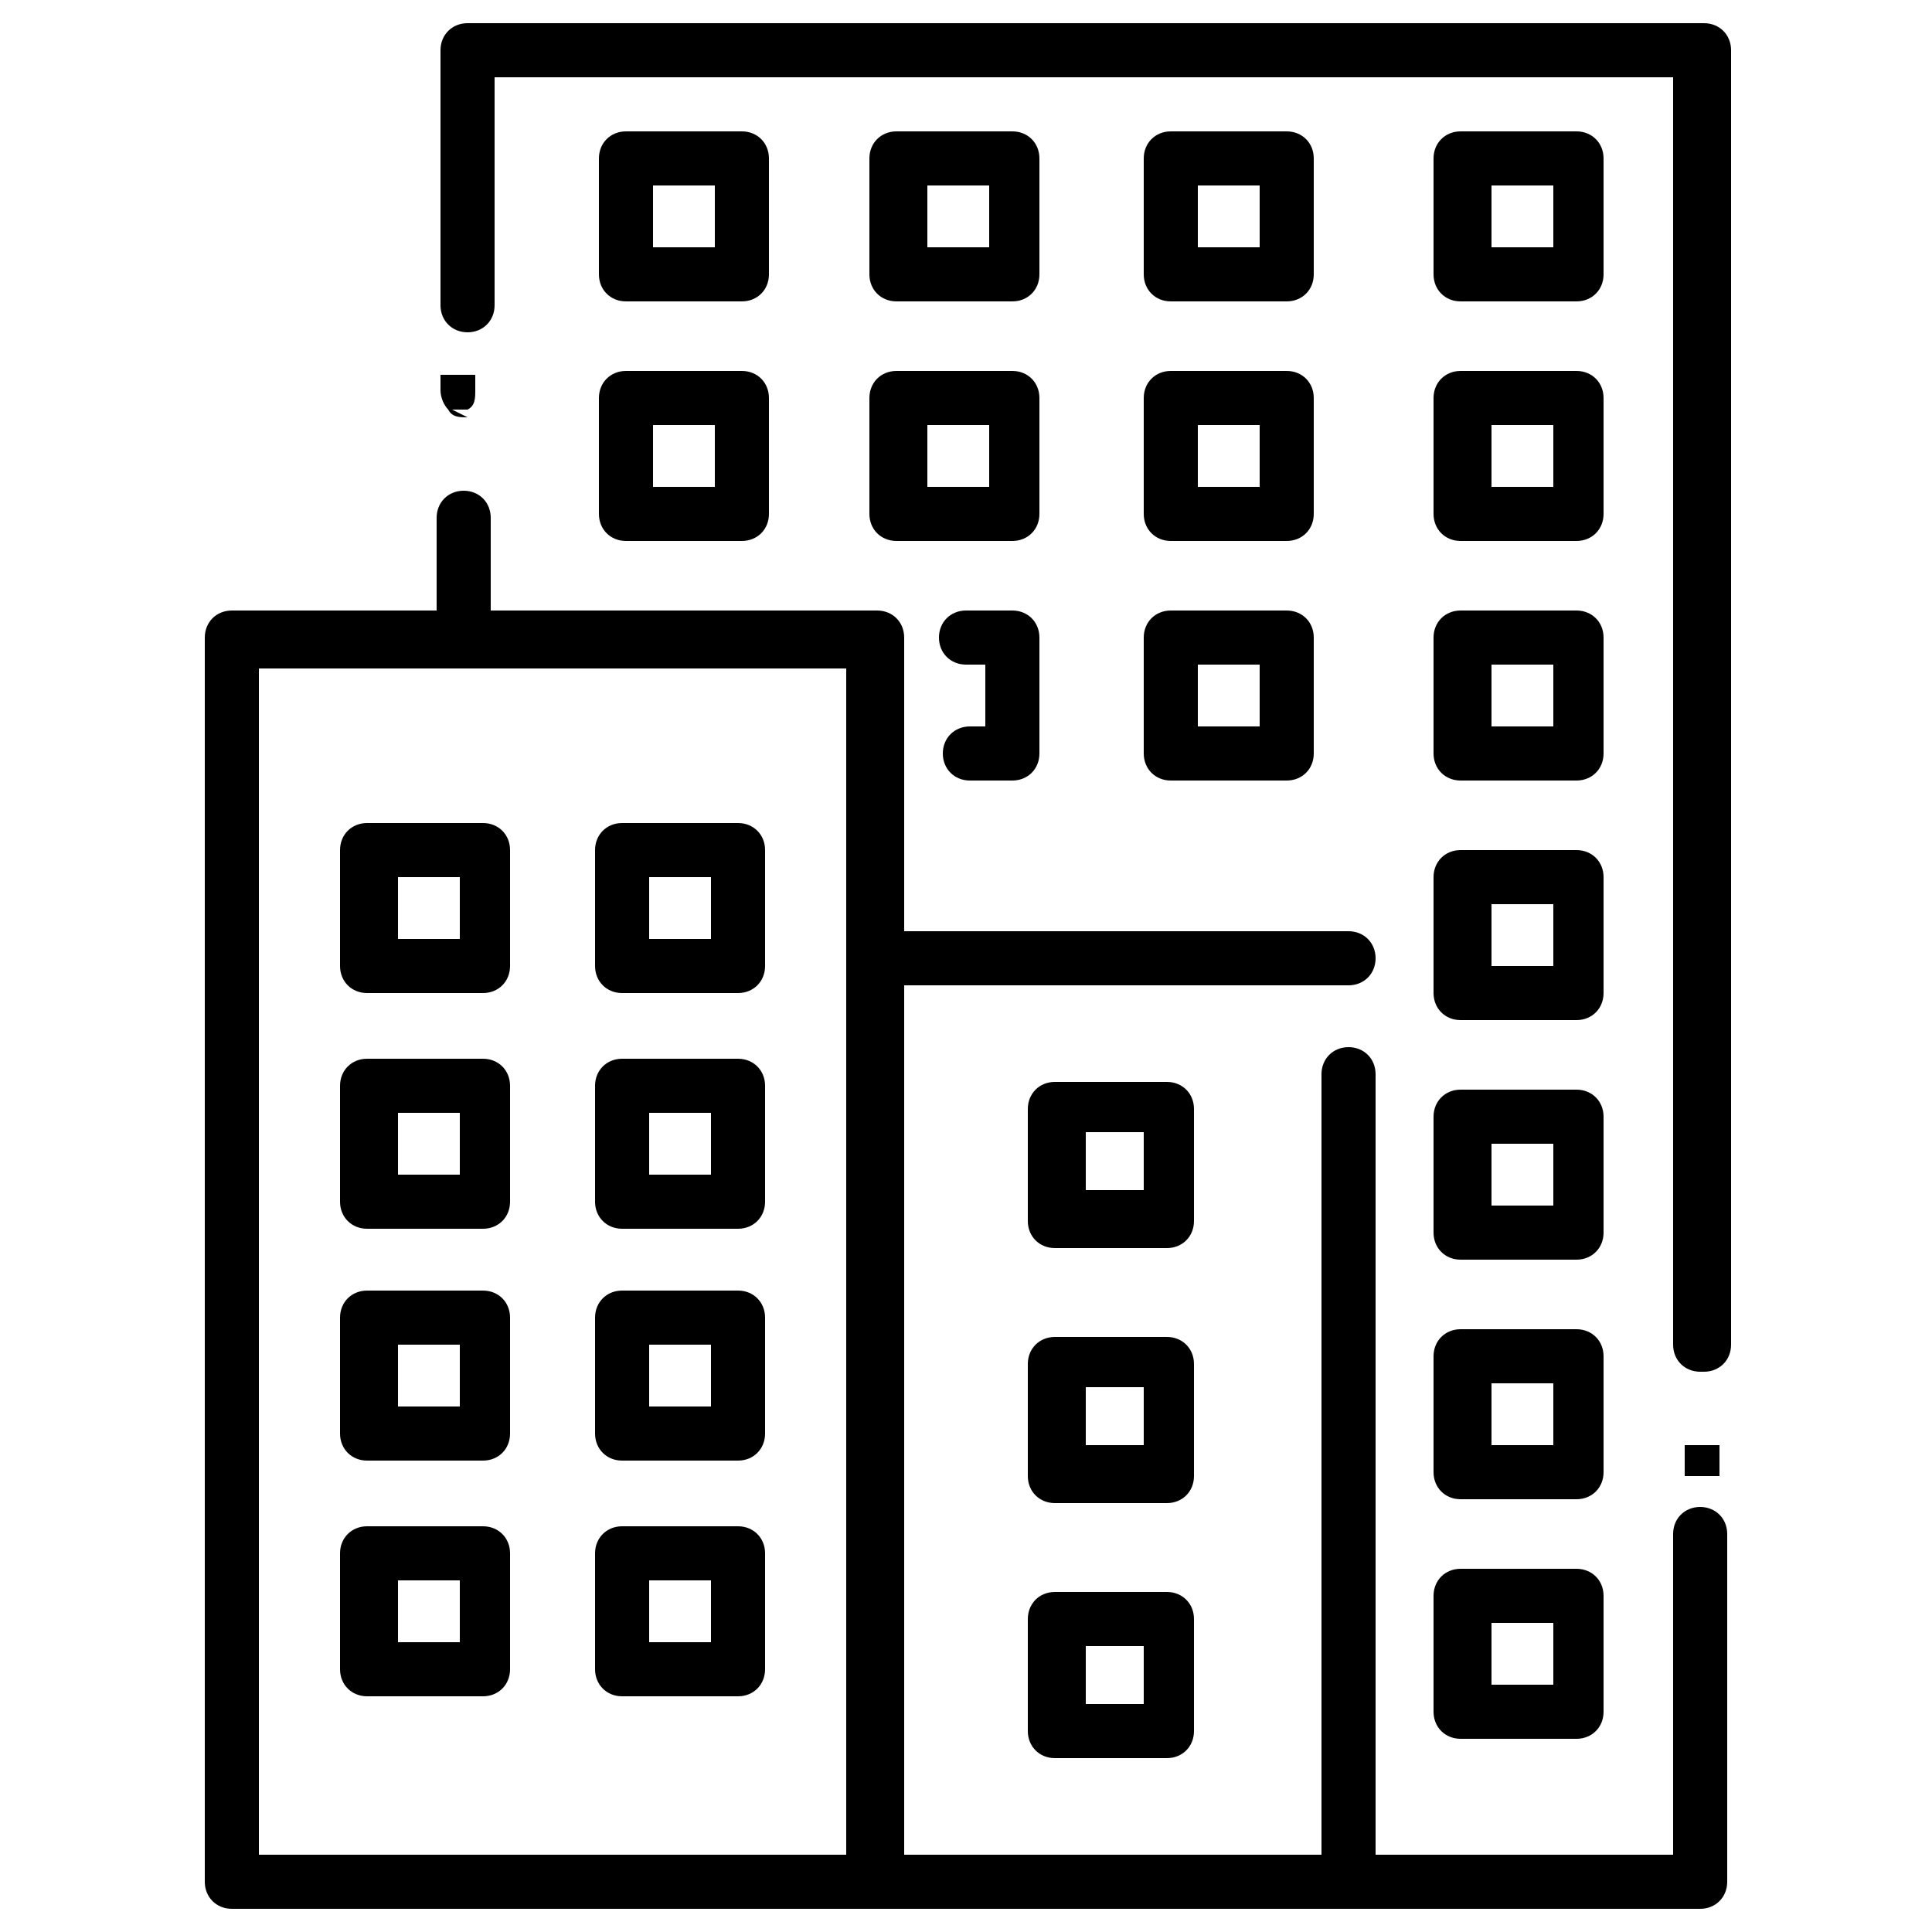
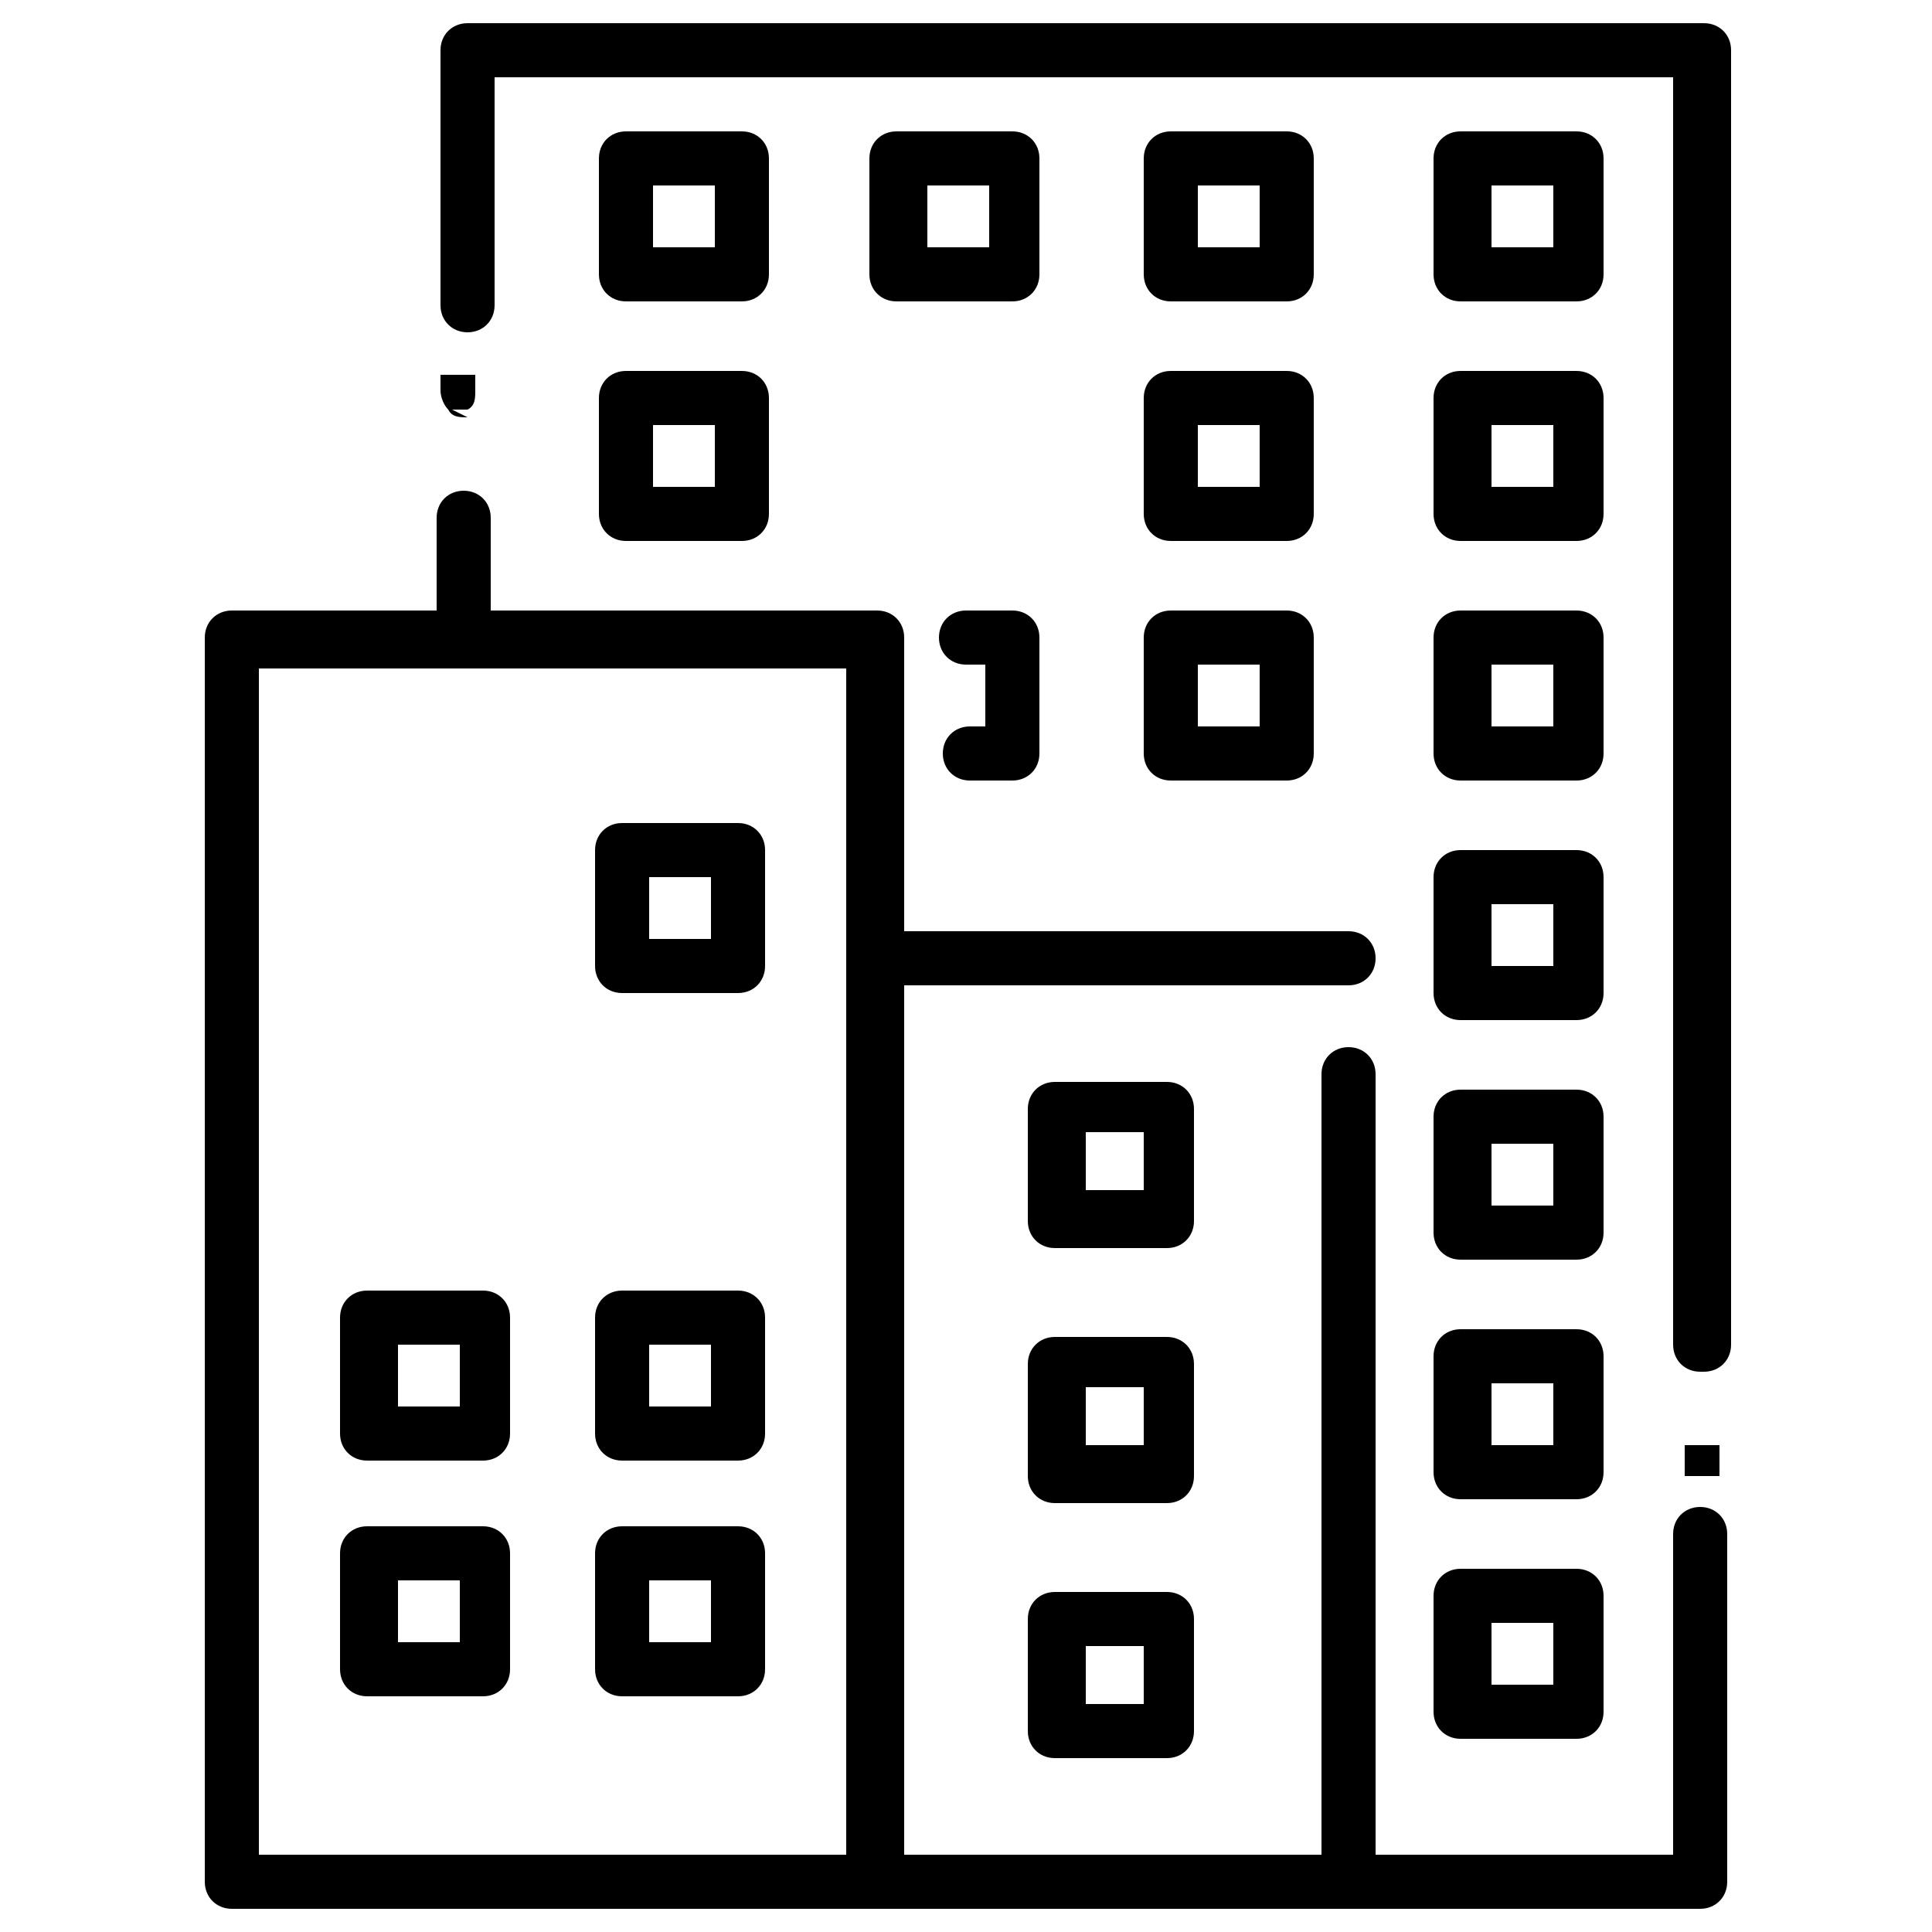
<svg xmlns="http://www.w3.org/2000/svg" id="Capa_1" data-name="Capa 1" version="1.1" viewBox="0 0 50 50">
  <defs>
    <style>
      .cls-1 {
        fill: #000;
        stroke-width: 0px;
      }
    </style>
  </defs>
  <g id="Layer_2" data-name="Layer 2">
    <g>
      <path class="cls-1" d="M12.1,10.8c-.2,0-.4,0-.5-.2-.1-.1-.2-.3-.2-.5s0,0,0-.1,0,0,0-.1c0,0,0,0,0-.1,0,0,0,0,0-.1,0,0,0,0,.1,0s0,0,.1,0c0,0,0,0,.1,0,0,0,.2,0,.3,0,0,0,0,0,.1,0,0,0,0,0,.1,0s0,0,.1,0c0,0,0,0,0,.1,0,0,0,0,0,.1,0,0,0,0,0,.1s0,0,0,.1c0,.2,0,.4-.2.5,0,0,0,0-.1,0,0,0,0,0-.1,0,0,0,0,0-.1,0,0,0,0,0-.1,0Z" />
      <path class="cls-1" d="M44,49.4h-21.4c-.4,0-.7-.3-.7-.7v-31.4h-9.9c-.4,0-.7-.3-.7-.7v-3.2c0-.4.3-.7.7-.7s.7.3.7.7v2.5h9.9c.4,0,.7.3.7.7v31.4h20v-8.3c0-.4.3-.7.7-.7s.7.3.7.7v9c0,.4-.3.7-.7.7Z" />
      <path class="cls-1" d="M44,38.2s0,0-.1,0,0,0-.1,0c0,0,0,0-.1,0,0,0,0,0-.1,0,0,0,0,0,0-.1,0,0,0,0,0-.1,0,0,0,0,0-.1,0,0,0,0,0-.1s0,0,0-.1c0,0,0,0,0-.1,0,0,0,0,0-.1,0,0,0,0,0-.1,0,0,0,0,.1,0s0,0,.1,0c0,0,0,0,.1,0,0,0,.2,0,.3,0s0,0,.1,0c0,0,0,0,.1,0s0,0,.1,0c0,0,0,0,0,.1,0,0,0,0,0,.1,0,0,0,0,0,.1s0,0,0,.1,0,0,0,.1c0,0,0,0,0,.1,0,0,0,0,0,.1,0,0,0,0,0,.1,0,0,0,0-.1,0,0,0,0,0-.1,0,0,0,0,0-.1,0s0,0-.1,0Z" />
      <path class="cls-1" d="M44,35.5c-.4,0-.7-.3-.7-.7V2H12.8v5.9c0,.4-.3.7-.7.7s-.7-.3-.7-.7V1.3c0-.4.3-.7.7-.7h32c.4,0,.7.3.7.7v33.5c0,.4-.3.7-.7.7Z" />
      <g>
-         <path class="cls-1" d="M12.5,25.7h-3c-.4,0-.7-.3-.7-.7v-3c0-.4.3-.7.7-.7h3c.4,0,.7.3.7.7v3c0,.4-.3.7-.7.7ZM10.3,24.3h1.6v-1.6h-1.6v1.6Z" />
        <path class="cls-1" d="M19.1,25.7h-3c-.4,0-.7-.3-.7-.7v-3c0-.4.3-.7.7-.7h3c.4,0,.7.3.7.7v3c0,.4-.3.7-.7.7ZM16.8,24.3h1.6v-1.6h-1.6v1.6Z" />
-         <path class="cls-1" d="M12.5,31.8h-3c-.4,0-.7-.3-.7-.7v-3c0-.4.3-.7.7-.7h3c.4,0,.7.3.7.7v3c0,.4-.3.7-.7.7ZM10.3,30.4h1.6v-1.6h-1.6v1.6Z" />
-         <path class="cls-1" d="M19.1,31.8h-3c-.4,0-.7-.3-.7-.7v-3c0-.4.3-.7.7-.7h3c.4,0,.7.3.7.7v3c0,.4-.3.7-.7.7ZM16.8,30.4h1.6v-1.6h-1.6v1.6Z" />
        <path class="cls-1" d="M12.5,37.8h-3c-.4,0-.7-.3-.7-.7v-3c0-.4.3-.7.7-.7h3c.4,0,.7.3.7.7v3c0,.4-.3.7-.7.7ZM10.3,36.4h1.6v-1.6h-1.6v1.6Z" />
        <path class="cls-1" d="M19.1,37.8h-3c-.4,0-.7-.3-.7-.7v-3c0-.4.3-.7.7-.7h3c.4,0,.7.3.7.7v3c0,.4-.3.7-.7.7ZM16.8,36.4h1.6v-1.6h-1.6v1.6Z" />
        <path class="cls-1" d="M12.5,43.9h-3c-.4,0-.7-.3-.7-.7v-3c0-.4.3-.7.7-.7h3c.4,0,.7.3.7.7v3c0,.4-.3.7-.7.7ZM10.3,42.5h1.6v-1.6h-1.6v1.6Z" />
        <path class="cls-1" d="M19.1,43.9h-3c-.4,0-.7-.3-.7-.7v-3c0-.4.3-.7.7-.7h3c.4,0,.7.3.7.7v3c0,.4-.3.7-.7.7ZM16.8,42.5h1.6v-1.6h-1.6v1.6Z" />
      </g>
      <g>
        <path class="cls-1" d="M30.2,32.3h-2.9c-.4,0-.7-.3-.7-.7v-2.9c0-.4.3-.7.7-.7h2.9c.4,0,.7.3.7.7v2.9c0,.4-.3.7-.7.7ZM28.1,30.8h1.5v-1.5h-1.5v1.5Z" />
        <path class="cls-1" d="M30.2,38.9h-2.9c-.4,0-.7-.3-.7-.7v-2.9c0-.4.3-.7.7-.7h2.9c.4,0,.7.3.7.7v2.9c0,.4-.3.7-.7.7ZM28.1,37.4h1.5v-1.5h-1.5v1.5Z" />
        <path class="cls-1" d="M30.2,45.5h-2.9c-.4,0-.7-.3-.7-.7v-2.9c0-.4.3-.7.7-.7h2.9c.4,0,.7.3.7.7v2.9c0,.4-.3.7-.7.7ZM28.1,44.1h1.5v-1.5h-1.5v1.5Z" />
      </g>
      <path class="cls-1" d="M19.2,7.8h-3c-.4,0-.7-.3-.7-.7v-3c0-.4.3-.7.7-.7h3c.4,0,.7.3.7.7v3c0,.4-.3.7-.7.7ZM16.9,6.4h1.6v-1.6h-1.6v1.6Z" />
      <path class="cls-1" d="M26.2,7.8h-3c-.4,0-.7-.3-.7-.7v-3c0-.4.3-.7.7-.7h3c.4,0,.7.3.7.7v3c0,.4-.3.7-.7.7ZM24,6.4h1.6v-1.6h-1.6v1.6Z" />
      <path class="cls-1" d="M33.3,7.8h-3c-.4,0-.7-.3-.7-.7v-3c0-.4.3-.7.7-.7h3c.4,0,.7.3.7.7v3c0,.4-.3.7-.7.7ZM31,6.4h1.6v-1.6h-1.6v1.6Z" />
      <path class="cls-1" d="M40.8,7.8h-3c-.4,0-.7-.3-.7-.7v-3c0-.4.3-.7.7-.7h3c.4,0,.7.3.7.7v3c0,.4-.3.7-.7.7ZM38.6,6.4h1.6v-1.6h-1.6v1.6Z" />
      <path class="cls-1" d="M19.2,14h-3c-.4,0-.7-.3-.7-.7v-3c0-.4.3-.7.7-.7h3c.4,0,.7.3.7.7v3c0,.4-.3.7-.7.7ZM16.9,12.6h1.6v-1.6h-1.6v1.6Z" />
-       <path class="cls-1" d="M26.2,14h-3c-.4,0-.7-.3-.7-.7v-3c0-.4.3-.7.7-.7h3c.4,0,.7.3.7.7v3c0,.4-.3.7-.7.7ZM24,12.6h1.6v-1.6h-1.6v1.6Z" />
      <path class="cls-1" d="M33.3,14h-3c-.4,0-.7-.3-.7-.7v-3c0-.4.3-.7.7-.7h3c.4,0,.7.3.7.7v3c0,.4-.3.7-.7.7ZM31,12.6h1.6v-1.6h-1.6v1.6Z" />
      <path class="cls-1" d="M40.8,14h-3c-.4,0-.7-.3-.7-.7v-3c0-.4.3-.7.7-.7h3c.4,0,.7.3.7.7v3c0,.4-.3.7-.7.7ZM38.6,12.6h1.6v-1.6h-1.6v1.6Z" />
      <path class="cls-1" d="M26.2,20.2h-1.1c-.4,0-.7-.3-.7-.7s.3-.7.7-.7h.4v-1.6h-.5c-.4,0-.7-.3-.7-.7s.3-.7.7-.7h1.2c.4,0,.7.3.7.7v3c0,.4-.3.7-.7.7Z" />
      <path class="cls-1" d="M33.3,20.2h-3c-.4,0-.7-.3-.7-.7v-3c0-.4.3-.7.7-.7h3c.4,0,.7.3.7.7v3c0,.4-.3.7-.7.7ZM31,18.8h1.6v-1.6h-1.6v1.6Z" />
      <path class="cls-1" d="M40.8,20.2h-3c-.4,0-.7-.3-.7-.7v-3c0-.4.3-.7.7-.7h3c.4,0,.7.3.7.7v3c0,.4-.3.7-.7.7ZM38.6,18.8h1.6v-1.6h-1.6v1.6Z" />
      <path class="cls-1" d="M40.8,26.4h-3c-.4,0-.7-.3-.7-.7v-3c0-.4.3-.7.7-.7h3c.4,0,.7.3.7.7v3c0,.4-.3.7-.7.7ZM38.6,25h1.6v-1.6h-1.6v1.6Z" />
      <path class="cls-1" d="M40.8,32.6h-3c-.4,0-.7-.3-.7-.7v-3c0-.4.3-.7.7-.7h3c.4,0,.7.3.7.7v3c0,.4-.3.7-.7.7ZM38.6,31.2h1.6v-1.6h-1.6v1.6Z" />
      <path class="cls-1" d="M40.8,38.8h-3c-.4,0-.7-.3-.7-.7v-3c0-.4.3-.7.7-.7h3c.4,0,.7.3.7.7v3c0,.4-.3.7-.7.7ZM38.6,37.4h1.6v-1.6h-1.6v1.6Z" />
      <path class="cls-1" d="M40.8,45h-3c-.4,0-.7-.3-.7-.7v-3c0-.4.3-.7.7-.7h3c.4,0,.7.3.7.7v3c0,.4-.3.7-.7.7ZM38.6,43.6h1.6v-1.6h-1.6v1.6Z" />
      <path class="cls-1" d="M34.9,49.4h-12.3c-.4,0-.7-.3-.7-.7v-23.9c0-.4.3-.7.7-.7h12.3c.4,0,.7.3.7.7s-.3.7-.7.7h-11.6v22.5h10.9v-20.2c0-.4.3-.7.7-.7s.7.3.7.7v20.9c0,.4-.3.7-.7.7Z" />
      <path class="cls-1" d="M22.7,49.4H6c-.4,0-.7-.3-.7-.7V16.5c0-.4.3-.7.7-.7h16.7c.4,0,.7.3.7.7v32.1c0,.4-.3.7-.7.7ZM6.7,48h15.3v-30.7H6.7v30.7Z" />
    </g>
  </g>
</svg>